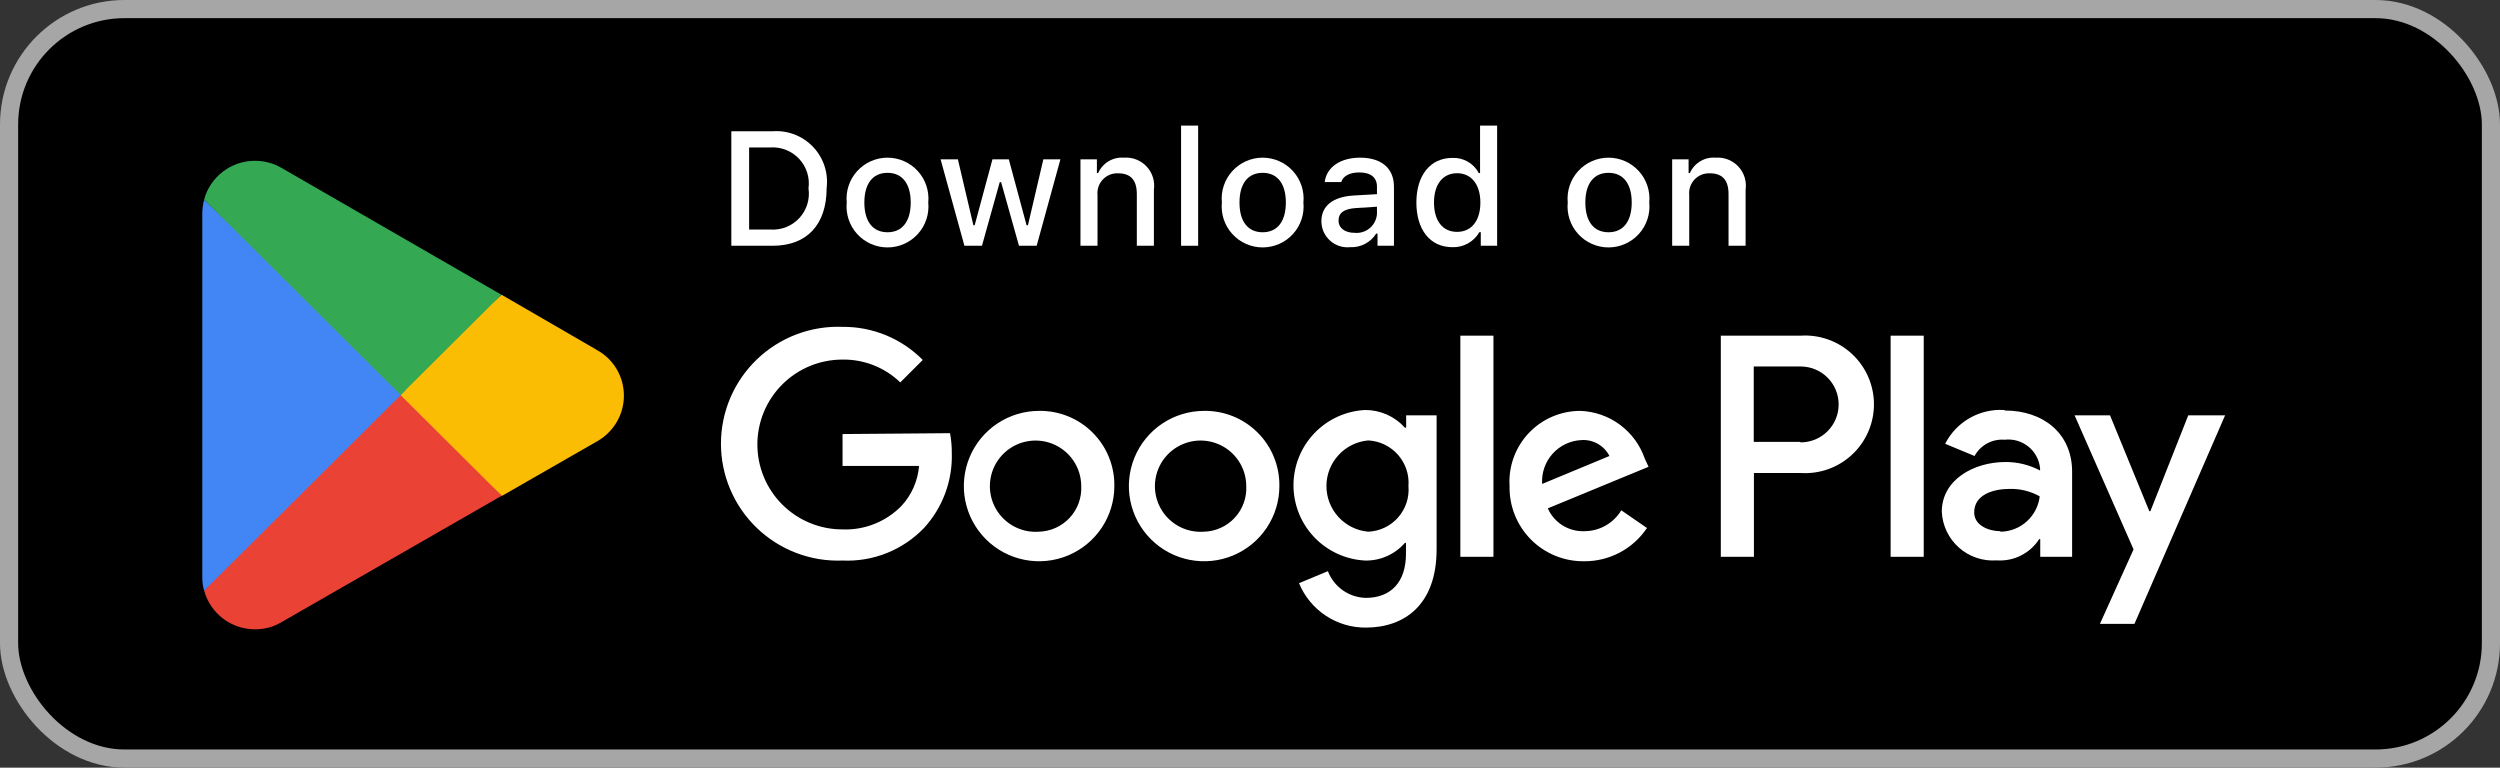
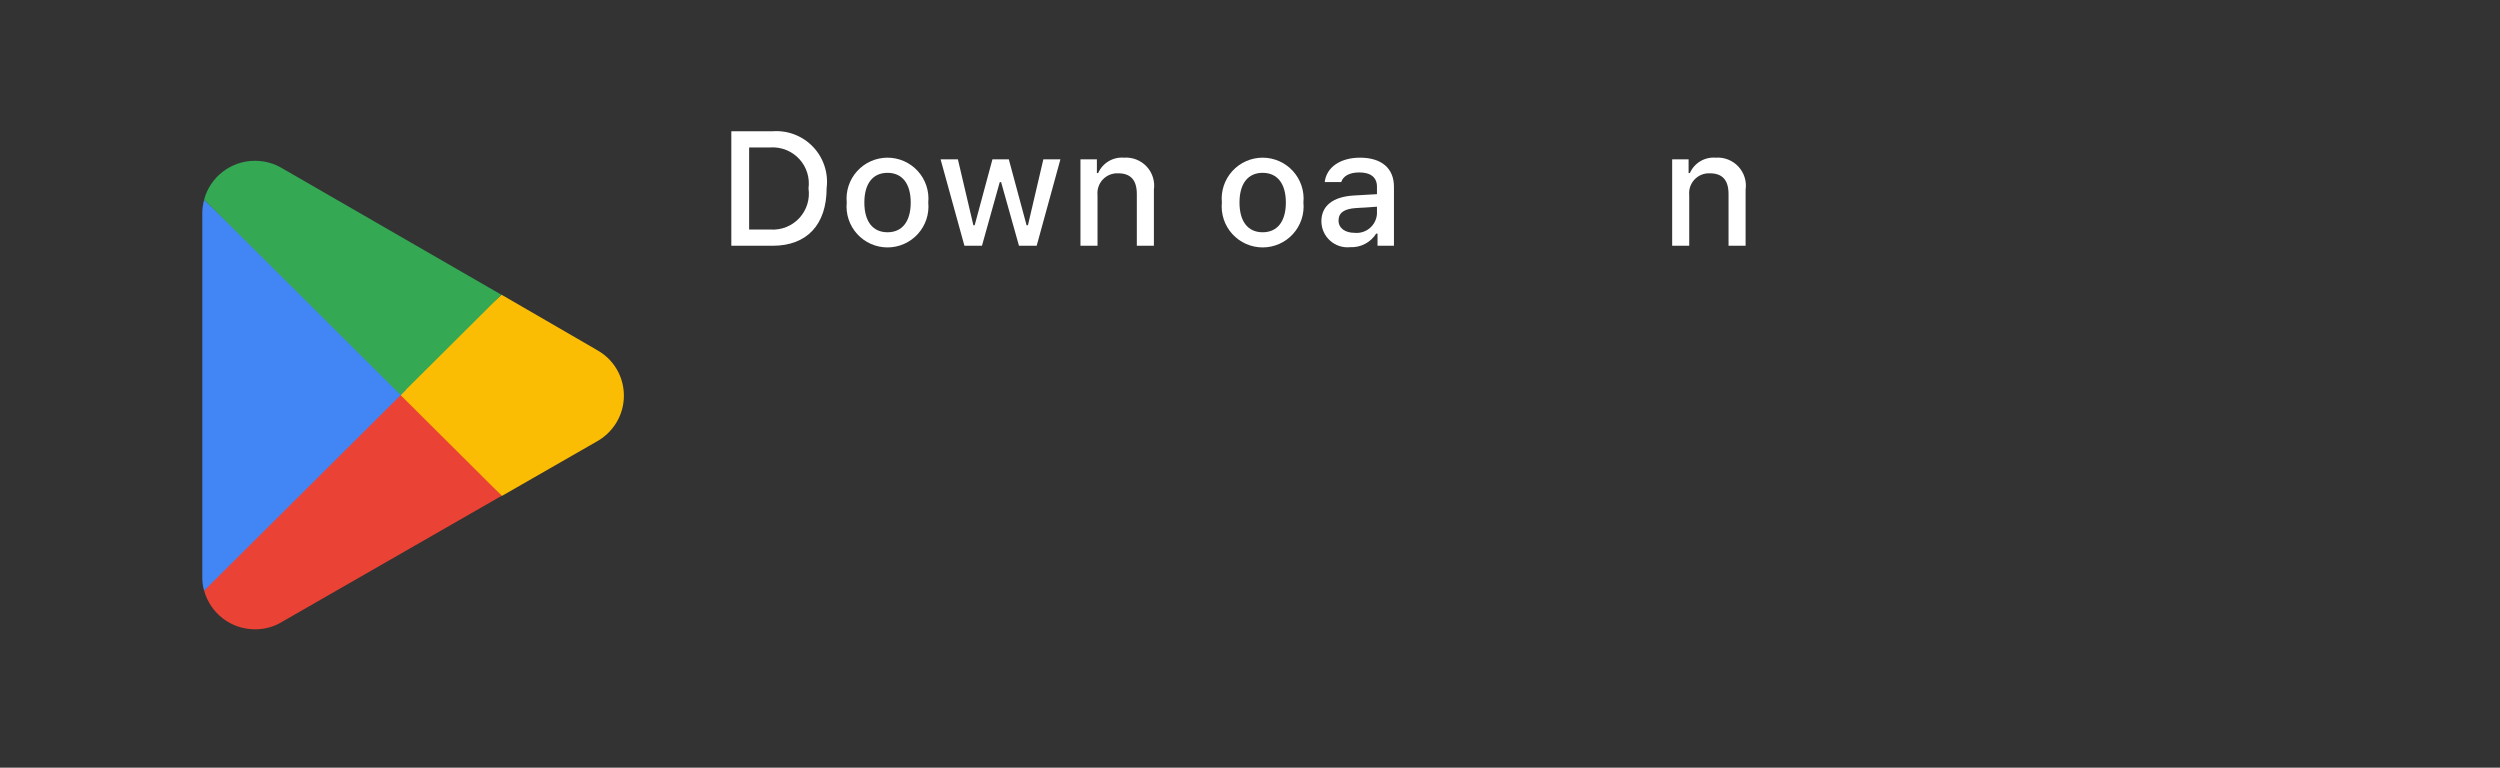
<svg xmlns="http://www.w3.org/2000/svg" width="482" height="148" viewBox="0 0 482 148" fill="none">
  <rect x="0" y="0" width="482" height="148" fill="#333333" stroke="none" />
-   <rect x="1.75" y="1.75" width="478.5" height="144.5" rx="22.25" fill="black" stroke="#A6A6A6" stroke-width="3.5" />
  <path d="M76.924 74.146L39.353 113.849C40.518 118.171 44.473 121.333 49.17 121.333C51.041 121.333 52.807 120.841 54.325 119.928L54.431 119.857L96.734 95.579L76.924 74.111V74.146Z" fill="#EA4335" />
  <path d="M114.99 67.4H114.955L96.699 56.825L76.112 75.06L96.769 95.614L114.955 85.179C118.133 83.457 120.287 80.119 120.287 76.29C120.287 72.46 118.168 69.122 114.99 67.435V67.4Z" fill="#FBBC04" />
  <path d="M39.353 38.519C39.141 39.362 39 40.205 39 41.119V111.284C39 112.198 39.106 113.041 39.353 113.884L78.231 75.2L39.353 38.519Z" fill="#4285F4" />
  <path d="M77.207 76.184L96.663 56.825L54.396 32.441C52.877 31.527 51.076 31 49.134 31C44.473 31 40.483 34.197 39.353 38.484L77.242 76.149L77.207 76.184Z" fill="#34A853" />
  <path d="M148.979 25.305C150.421 25.201 151.869 25.419 153.217 25.942C154.564 26.466 155.779 27.281 156.774 28.331C157.768 29.38 158.517 30.637 158.966 32.011C159.416 33.385 159.555 34.841 159.373 36.275C159.373 43.328 155.559 47.382 148.979 47.382H141V25.305H148.979ZM144.431 44.26H148.596C149.626 44.321 150.658 44.153 151.615 43.765C152.572 43.378 153.431 42.783 154.129 42.022C154.826 41.262 155.346 40.355 155.649 39.369C155.952 38.382 156.031 37.34 155.88 36.32C156.02 35.303 155.933 34.268 155.625 33.288C155.317 32.309 154.797 31.41 154.101 30.655C153.404 29.901 152.55 29.31 151.598 28.924C150.646 28.538 149.621 28.368 148.596 28.425H144.431V44.26Z" fill="white" />
  <path d="M163.248 39.044C163.144 37.949 163.269 36.844 163.616 35.801C163.964 34.757 164.525 33.798 165.266 32.984C166.006 32.17 166.908 31.52 167.914 31.074C168.921 30.629 170.009 30.399 171.11 30.399C172.21 30.399 173.299 30.629 174.305 31.074C175.311 31.52 176.214 32.17 176.954 32.984C177.694 33.798 178.256 34.757 178.603 35.801C178.951 36.844 179.076 37.949 178.971 39.044C179.078 40.14 178.954 41.246 178.608 42.292C178.261 43.337 177.7 44.298 176.959 45.114C176.219 45.929 175.316 46.581 174.309 47.027C173.301 47.473 172.212 47.703 171.11 47.703C170.008 47.703 168.918 47.473 167.911 47.027C166.903 46.581 166.001 45.929 165.26 45.114C164.52 44.298 163.958 43.337 163.612 42.292C163.265 41.246 163.142 40.14 163.248 39.044ZM175.587 39.044C175.587 35.433 173.964 33.321 171.115 33.321C168.255 33.321 166.647 35.433 166.647 39.044C166.647 42.685 168.256 44.78 171.115 44.78C173.964 44.78 175.587 42.67 175.587 39.044H175.587Z" fill="white" />
  <path d="M199.871 47.382H196.458L193.013 35.111H192.752L189.322 47.382H185.941L181.346 30.721H184.683L187.669 43.434H187.915L191.343 30.721H194.499L197.926 43.434H198.186L201.158 30.721H204.448L199.871 47.382Z" fill="white" />
  <path d="M208.313 30.721H211.48V33.367H211.725C212.142 32.417 212.846 31.62 213.738 31.088C214.629 30.556 215.665 30.315 216.7 30.399C217.511 30.338 218.326 30.46 219.083 30.757C219.84 31.053 220.521 31.516 221.076 32.111C221.63 32.706 222.043 33.418 222.284 34.195C222.525 34.971 222.589 35.792 222.47 36.596V47.382H219.18V37.422C219.18 34.744 218.016 33.413 215.583 33.413C215.032 33.387 214.482 33.481 213.971 33.687C213.46 33.894 213 34.209 212.622 34.609C212.244 35.011 211.957 35.489 211.781 36.011C211.605 36.533 211.544 37.087 211.602 37.635V47.382H208.313L208.313 30.721Z" fill="white" />
-   <path d="M227.712 24.217H231.002V47.382H227.712V24.217Z" fill="white" />
  <path d="M235.575 39.044C235.471 37.949 235.596 36.844 235.943 35.801C236.291 34.757 236.853 33.797 237.593 32.983C238.333 32.169 239.236 31.519 240.242 31.074C241.249 30.629 242.337 30.399 243.438 30.399C244.538 30.399 245.627 30.629 246.633 31.074C247.639 31.519 248.542 32.169 249.282 32.983C250.022 33.797 250.584 34.757 250.932 35.801C251.279 36.844 251.405 37.949 251.3 39.044C251.406 40.14 251.283 41.246 250.936 42.292C250.589 43.337 250.028 44.298 249.287 45.114C248.547 45.929 247.644 46.581 246.636 47.027C245.629 47.473 244.539 47.703 243.438 47.703C242.336 47.703 241.246 47.473 240.239 47.027C239.231 46.581 238.328 45.929 237.588 45.114C236.847 44.298 236.286 43.337 235.939 42.292C235.593 41.246 235.469 40.14 235.575 39.044ZM247.914 39.044C247.914 35.433 246.291 33.321 243.442 33.321C240.582 33.321 238.974 35.433 238.974 39.044C238.974 42.684 240.582 44.78 243.442 44.78C246.291 44.78 247.914 42.67 247.914 39.044H247.914Z" fill="white" />
  <path d="M254.763 42.67C254.763 39.671 256.998 37.942 260.963 37.696L265.479 37.436V35.998C265.479 34.238 264.315 33.245 262.066 33.245C260.23 33.245 258.957 33.919 258.592 35.097H255.407C255.743 32.235 258.436 30.399 262.218 30.399C266.397 30.399 268.754 32.479 268.754 35.998V47.382H265.587V45.04H265.327C264.799 45.88 264.057 46.565 263.177 47.024C262.297 47.484 261.312 47.702 260.32 47.656C259.62 47.729 258.913 47.654 258.244 47.437C257.574 47.22 256.958 46.865 256.435 46.395C255.911 45.925 255.492 45.351 255.204 44.71C254.916 44.068 254.766 43.373 254.763 42.67ZM265.479 41.246V39.853L261.408 40.114C259.112 40.267 258.071 41.048 258.071 42.516C258.071 44.016 259.373 44.889 261.162 44.889C261.687 44.941 262.216 44.889 262.72 44.733C263.223 44.577 263.691 44.322 264.093 43.982C264.496 43.642 264.826 43.225 265.064 42.755C265.302 42.285 265.443 41.772 265.479 41.246Z" fill="white" />
-   <path d="M273.078 39.044C273.078 33.779 275.786 30.445 279.998 30.445C281.04 30.396 282.074 30.646 282.979 31.163C283.884 31.681 284.623 32.446 285.11 33.367H285.356V24.217H288.646V47.382H285.493V44.749H285.233C284.709 45.665 283.944 46.42 283.021 46.932C282.098 47.445 281.053 47.695 279.998 47.656C275.757 47.656 273.078 44.321 273.078 39.044ZM276.477 39.044C276.477 42.578 278.143 44.704 280.931 44.704C283.704 44.704 285.417 42.547 285.417 39.059C285.417 35.586 283.686 33.398 280.931 33.398C278.161 33.398 276.477 35.539 276.477 39.044H276.477Z" fill="white" />
-   <path d="M302.257 39.044C302.152 37.949 302.278 36.844 302.625 35.801C302.972 34.757 303.534 33.798 304.274 32.984C305.015 32.17 305.917 31.52 306.923 31.074C307.93 30.629 309.018 30.399 310.118 30.399C311.219 30.399 312.307 30.629 313.314 31.074C314.32 31.52 315.222 32.17 315.962 32.984C316.703 33.798 317.264 34.757 317.612 35.801C317.959 36.844 318.085 37.949 317.98 39.044C318.087 40.14 317.963 41.246 317.616 42.292C317.27 43.337 316.708 44.298 315.968 45.114C315.228 45.929 314.325 46.581 313.317 47.027C312.31 47.473 311.22 47.703 310.118 47.703C309.017 47.703 307.927 47.473 306.92 47.027C305.912 46.581 305.009 45.929 304.269 45.114C303.528 44.298 302.967 43.337 302.621 42.292C302.274 41.246 302.15 40.14 302.257 39.044ZM314.596 39.044C314.596 35.433 312.973 33.321 310.124 33.321C307.264 33.321 305.655 35.433 305.655 39.044C305.655 42.685 307.264 44.78 310.124 44.78C312.973 44.78 314.596 42.67 314.596 39.044Z" fill="white" />
  <path d="M322.394 30.721H325.561V33.367H325.807C326.224 32.417 326.927 31.62 327.819 31.088C328.711 30.556 329.746 30.315 330.781 30.399C331.593 30.338 332.407 30.46 333.164 30.757C333.922 31.053 334.603 31.516 335.157 32.111C335.711 32.706 336.124 33.418 336.366 34.195C336.607 34.971 336.67 35.792 336.551 36.596V47.382H333.262V37.422C333.262 34.744 332.097 33.413 329.664 33.413C329.114 33.387 328.564 33.481 328.053 33.687C327.542 33.894 327.081 34.209 326.703 34.609C326.325 35.011 326.038 35.489 325.862 36.011C325.686 36.533 325.626 37.087 325.684 37.635V47.382H322.394V30.721Z" fill="white" />
-   <path d="M232.087 79.218C229.22 79.232 226.422 80.093 224.045 81.694C221.668 83.295 219.819 85.564 218.731 88.214C217.643 90.864 217.366 93.776 217.933 96.583C218.501 99.391 219.888 101.967 221.92 103.988C223.952 106.008 226.537 107.382 229.349 107.936C232.162 108.49 235.076 108.198 237.723 107.099C240.37 106 242.632 104.142 244.224 101.76C245.815 99.378 246.664 96.578 246.664 93.714C246.692 91.797 246.333 89.894 245.61 88.118C244.886 86.342 243.812 84.73 242.452 83.377C241.092 82.025 239.473 80.96 237.693 80.245C235.912 79.531 234.005 79.181 232.087 79.218ZM232.087 102.514C230.324 102.637 228.564 102.227 227.037 101.338C225.511 100.449 224.287 99.122 223.525 97.528C222.763 95.935 222.498 94.15 222.766 92.405C223.033 90.659 223.82 89.034 225.023 87.742C226.227 86.449 227.792 85.548 229.515 85.155C231.238 84.763 233.04 84.898 234.685 85.542C236.331 86.186 237.744 87.31 238.742 88.767C239.74 90.225 240.276 91.948 240.28 93.714C240.335 94.832 240.165 95.951 239.781 97.003C239.396 98.055 238.805 99.02 238.041 99.84C237.277 100.66 236.357 101.319 235.335 101.778C234.312 102.238 233.208 102.488 232.087 102.514ZM200.303 79.218C197.435 79.225 194.633 80.081 192.252 81.678C189.87 83.275 188.016 85.541 186.923 88.19C185.83 90.839 185.548 93.753 186.111 96.563C186.675 99.372 188.06 101.952 190.09 103.976C192.121 106 194.706 107.377 197.52 107.933C200.333 108.49 203.249 108.201 205.898 107.103C208.547 106.005 210.811 104.147 212.404 101.764C213.997 99.38 214.847 96.579 214.847 93.714C214.874 91.797 214.516 89.894 213.792 88.118C213.069 86.342 211.995 84.73 210.635 83.377C209.275 82.025 207.656 80.96 205.875 80.245C204.094 79.531 202.188 79.181 200.269 79.218H200.303ZM200.303 102.514C198.54 102.644 196.777 102.24 195.246 101.356C193.715 100.471 192.486 99.147 191.719 97.555C190.952 95.962 190.682 94.176 190.945 92.429C191.208 90.682 191.991 89.054 193.193 87.758C194.395 86.461 195.96 85.556 197.684 85.161C199.408 84.766 201.211 84.898 202.858 85.541C204.506 86.183 205.921 87.307 206.921 88.764C207.921 90.222 208.458 91.947 208.463 93.714C208.518 94.832 208.348 95.951 207.963 97.003C207.579 98.055 206.987 99.02 206.224 99.84C205.46 100.66 204.54 101.319 203.517 101.778C202.494 102.238 201.39 102.488 200.269 102.514H200.303ZM162.443 83.686V89.826H177.191C176.96 92.717 175.757 95.446 173.777 97.568C172.302 99.07 170.528 100.246 168.57 101.021C166.612 101.797 164.514 102.154 162.409 102.07C158.063 102.07 153.895 100.345 150.822 97.275C147.749 94.205 146.023 90.04 146.023 85.698C146.023 81.356 147.749 77.192 150.822 74.122C153.895 71.052 158.063 69.327 162.409 69.327C166.567 69.259 170.581 70.841 173.573 73.727L177.908 69.395C175.889 67.352 173.48 65.735 170.823 64.639C168.167 63.544 165.317 62.992 162.443 63.017C159.408 62.899 156.381 63.394 153.542 64.473C150.703 65.552 148.112 67.193 145.923 69.296C143.734 71.4 141.992 73.923 140.803 76.715C139.613 79.507 139 82.511 139 85.545C139 88.579 139.613 91.583 140.803 94.375C141.992 97.167 143.734 99.69 145.923 101.794C148.112 103.897 150.703 105.538 153.542 106.617C156.381 107.696 159.408 108.191 162.443 108.073C165.365 108.205 168.282 107.71 170.997 106.622C173.711 105.533 176.161 103.877 178.181 101.763C181.758 97.837 183.668 92.676 183.507 87.37C183.518 86.077 183.404 84.786 183.166 83.516L162.443 83.686ZM317.127 88.461C316.236 85.844 314.572 83.559 312.352 81.909C310.133 80.258 307.465 79.32 304.7 79.218C302.833 79.215 300.984 79.594 299.27 80.332C297.555 81.07 296.009 82.152 294.73 83.511C293.45 84.869 292.462 86.476 291.829 88.231C291.195 89.986 290.928 91.852 291.045 93.714C291.003 95.62 291.347 97.515 292.055 99.286C292.763 101.057 293.821 102.667 295.165 104.02C296.51 105.373 298.114 106.441 299.881 107.161C301.649 107.881 303.543 108.237 305.451 108.209C307.839 108.222 310.193 107.643 312.302 106.524C314.411 105.405 316.21 103.781 317.536 101.797L312.586 98.386C311.847 99.617 310.802 100.635 309.551 101.34C308.3 102.046 306.888 102.415 305.451 102.411C303.972 102.467 302.511 102.078 301.257 101.293C300.003 100.509 299.014 99.365 298.419 98.011L317.844 89.996L317.127 88.461ZM297.326 93.305C297.257 92.249 297.399 91.191 297.744 90.192C298.09 89.193 298.631 88.272 299.337 87.484C300.043 86.697 300.899 86.058 301.855 85.605C302.811 85.151 303.848 84.894 304.905 84.846C306.006 84.773 307.105 85.026 308.063 85.571C309.022 86.117 309.8 86.932 310.299 87.915L297.326 93.305ZM281.554 107.357H287.938V64.722H281.554V107.357ZM271.108 82.458H270.869C269.906 81.384 268.728 80.524 267.41 79.936C266.092 79.349 264.665 79.046 263.221 79.048C259.491 79.228 255.973 80.836 253.396 83.538C250.82 86.24 249.383 89.829 249.383 93.56C249.383 97.292 250.82 100.881 253.396 103.582C255.973 106.284 259.491 107.892 263.221 108.073C264.668 108.097 266.103 107.805 267.424 107.215C268.745 106.626 269.921 105.755 270.869 104.662H271.073V106.743C271.073 112.302 268.103 115.27 263.324 115.27C261.732 115.232 260.187 114.723 258.886 113.806C257.585 112.889 256.587 111.605 256.018 110.119L250.453 112.439C251.501 114.984 253.286 117.159 255.579 118.685C257.872 120.21 260.569 121.016 263.324 121C270.8 121 276.979 116.6 276.979 105.89V80.071H271.108V82.458ZM263.802 102.514C261.6 102.32 259.55 101.309 258.057 99.68C256.564 98.051 255.736 95.922 255.736 93.714C255.736 91.505 256.564 89.377 258.057 87.748C259.55 86.119 261.6 85.108 263.802 84.914C264.894 84.97 265.963 85.244 266.948 85.719C267.932 86.195 268.811 86.862 269.533 87.682C270.255 88.502 270.806 89.458 271.153 90.494C271.499 91.53 271.635 92.625 271.551 93.714C271.644 94.808 271.515 95.909 271.17 96.951C270.824 97.993 270.271 98.955 269.544 99.777C268.816 100.6 267.929 101.267 266.936 101.737C265.944 102.207 264.866 102.471 263.768 102.514H263.802ZM347.032 64.722H331.772V107.357H338.156V91.19H347.067C348.886 91.32 350.713 91.075 352.433 90.469C354.154 89.863 355.731 88.91 357.066 87.668C358.401 86.427 359.466 84.923 360.194 83.252C360.922 81.582 361.298 79.779 361.298 77.956C361.298 76.134 360.922 74.331 360.194 72.66C359.466 70.989 358.401 69.486 357.066 68.244C355.731 67.002 354.154 66.049 352.433 65.443C350.713 64.837 348.886 64.592 347.067 64.722H347.032ZM347.032 85.187H338.122V70.657H347.169C349.111 70.657 350.974 71.428 352.347 72.8C353.72 74.172 354.492 76.033 354.492 77.973C354.492 79.913 353.72 81.774 352.347 83.146C350.974 84.518 349.111 85.289 347.169 85.289L347.032 85.187ZM386.395 79.048C384.07 78.909 381.756 79.451 379.737 80.609C377.717 81.766 376.08 83.488 375.026 85.562L380.693 87.915C381.252 86.887 382.098 86.042 383.129 85.485C384.159 84.928 385.329 84.682 386.497 84.778C387.307 84.683 388.129 84.751 388.913 84.977C389.697 85.202 390.428 85.582 391.063 86.093C391.699 86.604 392.226 87.237 392.614 87.954C393.003 88.671 393.244 89.458 393.325 90.269V90.712C391.274 89.628 388.988 89.065 386.668 89.075C380.557 89.075 374.378 92.486 374.378 98.659C374.438 99.976 374.762 101.267 375.33 102.456C375.898 103.645 376.7 104.708 377.686 105.582C378.673 106.457 379.825 107.125 381.074 107.547C382.324 107.969 383.645 108.136 384.961 108.039C386.568 108.154 388.178 107.835 389.619 107.115C391.061 106.395 392.282 105.3 393.154 103.946H393.359V107.357H399.504V90.951C399.504 83.481 393.837 79.15 386.565 79.15L386.395 79.048ZM385.609 102.411C383.527 102.411 380.625 101.354 380.625 98.796C380.625 95.385 384.244 94.26 387.453 94.26C389.481 94.21 391.485 94.704 393.257 95.692C393.043 97.539 392.169 99.246 390.795 100.499C389.421 101.753 387.64 102.468 385.78 102.514L385.609 102.411ZM421.899 80.071L414.593 98.557H414.388L406.81 80.071H399.982L411.35 105.924L404.864 120.284H411.521L429 80.071H421.899ZM364.512 107.357H370.896V64.722H364.512V107.357Z" fill="white" />
</svg>